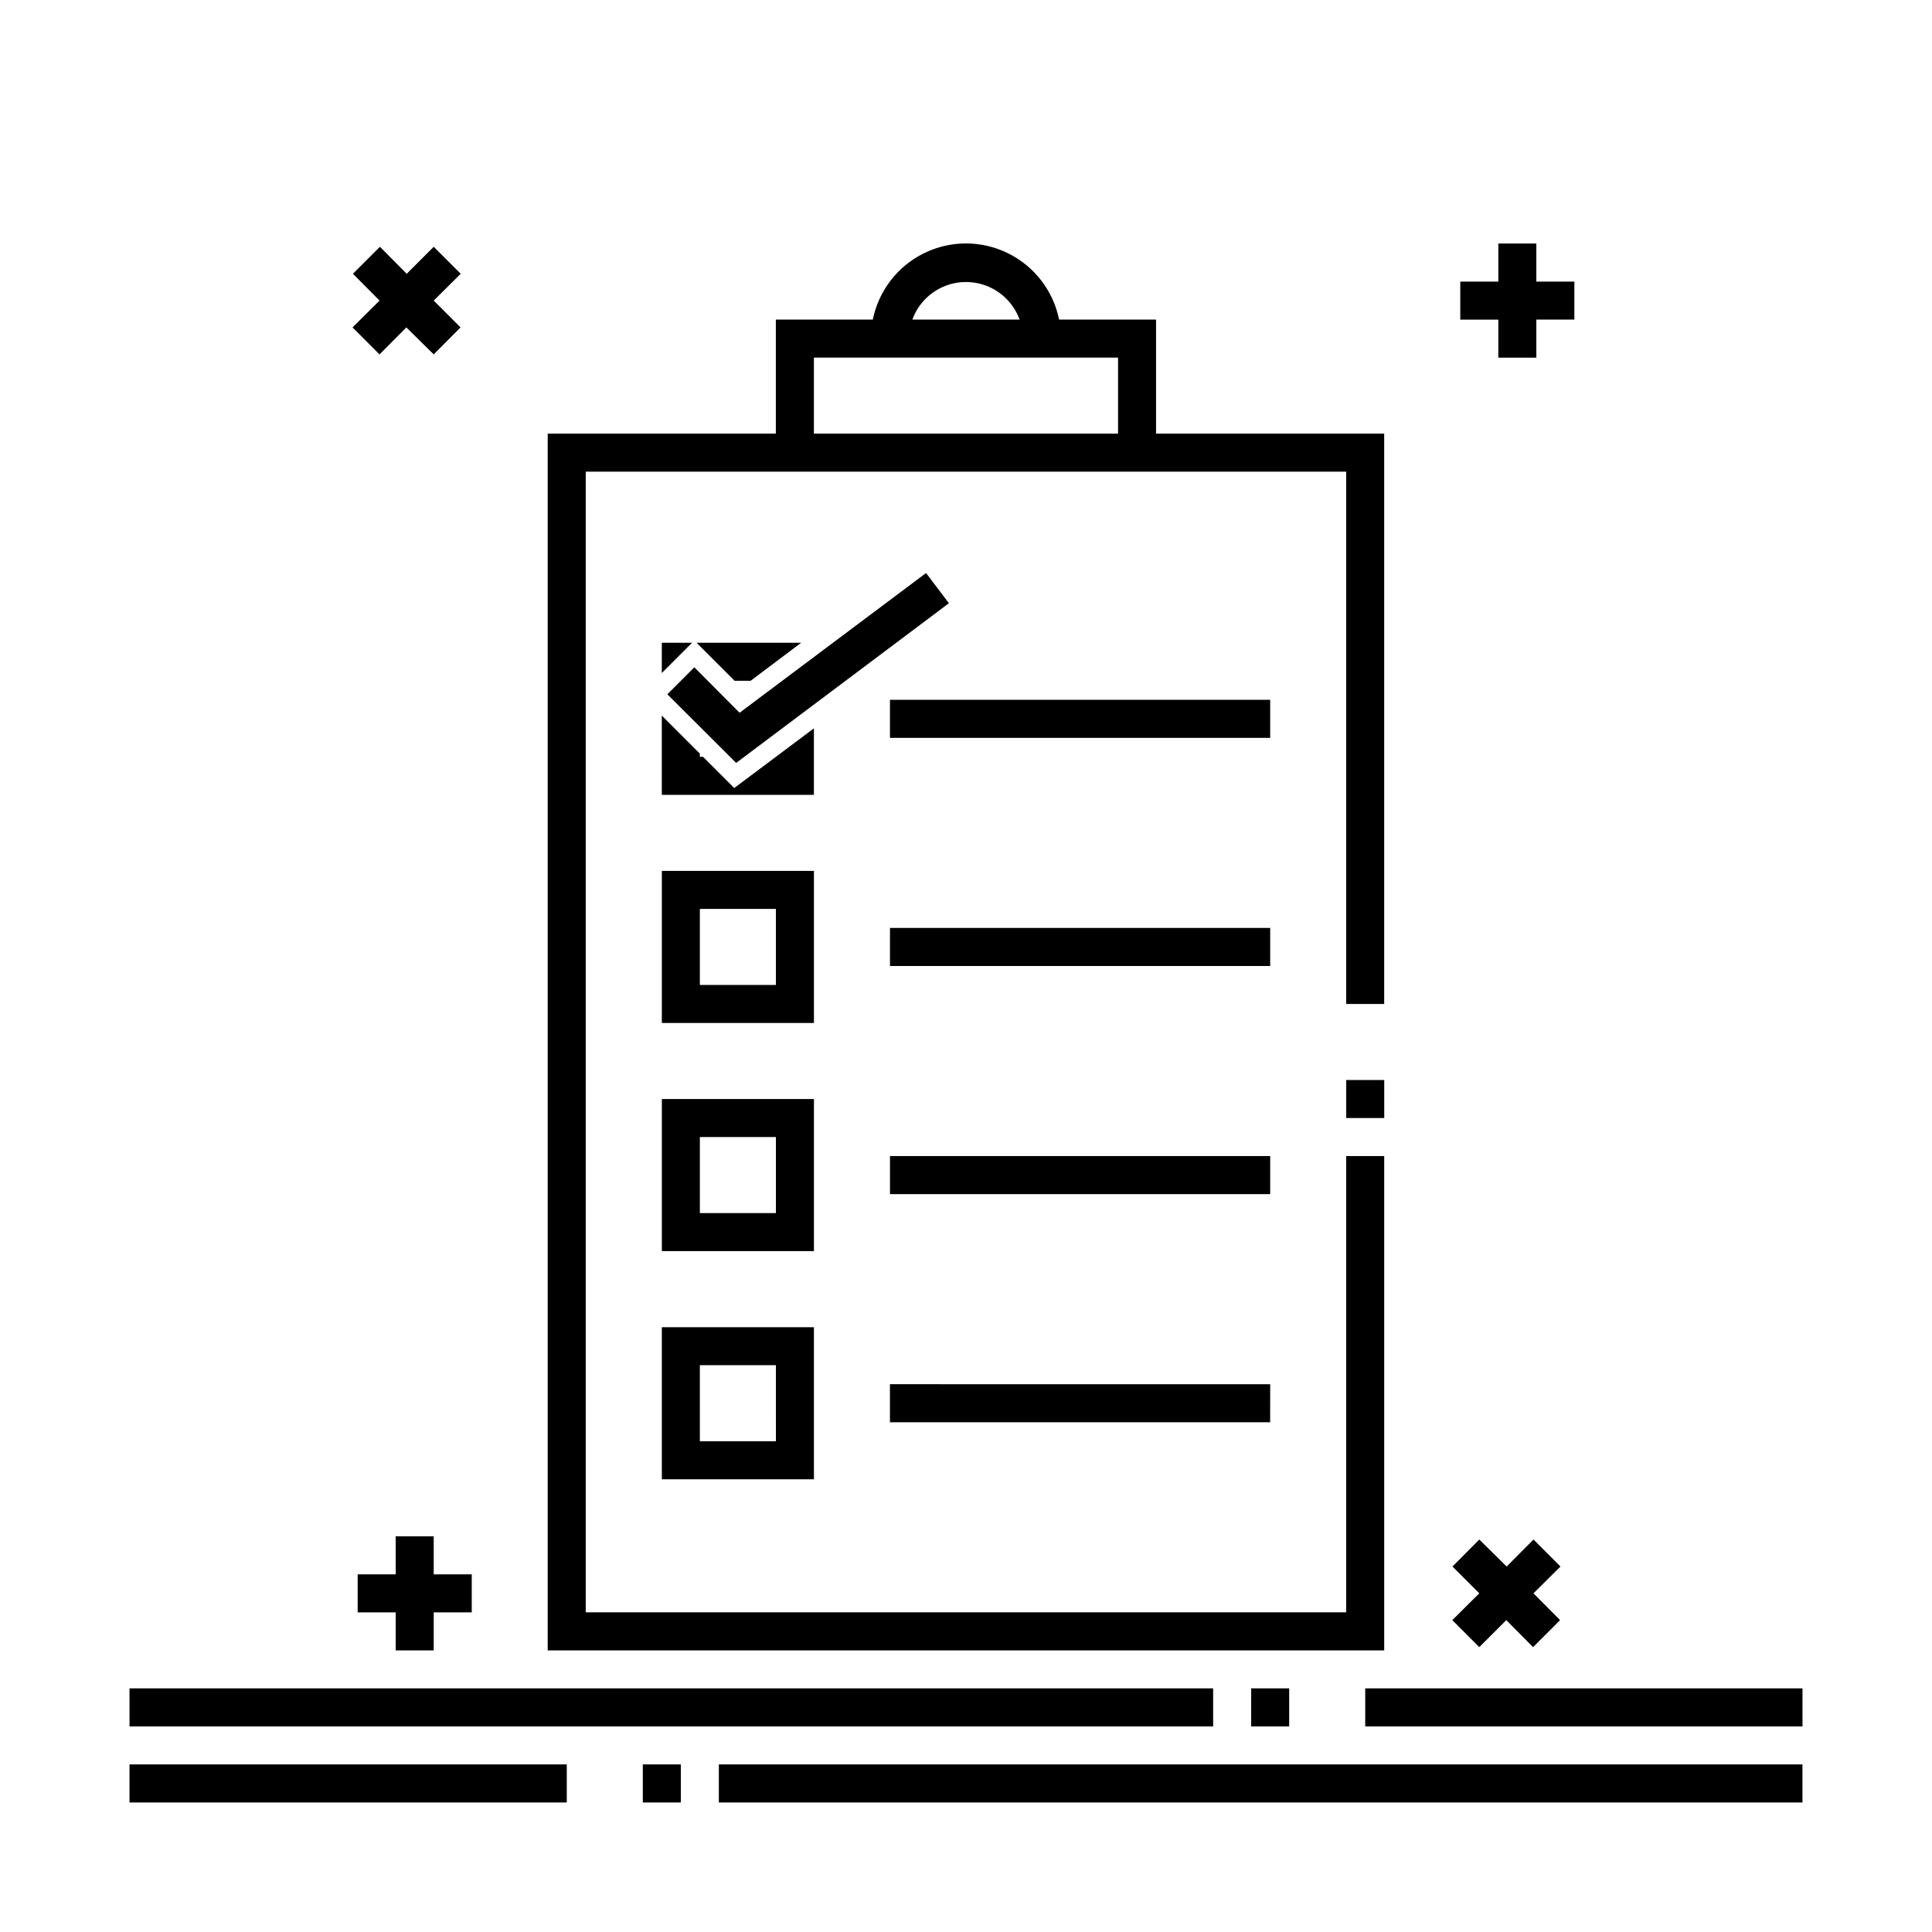
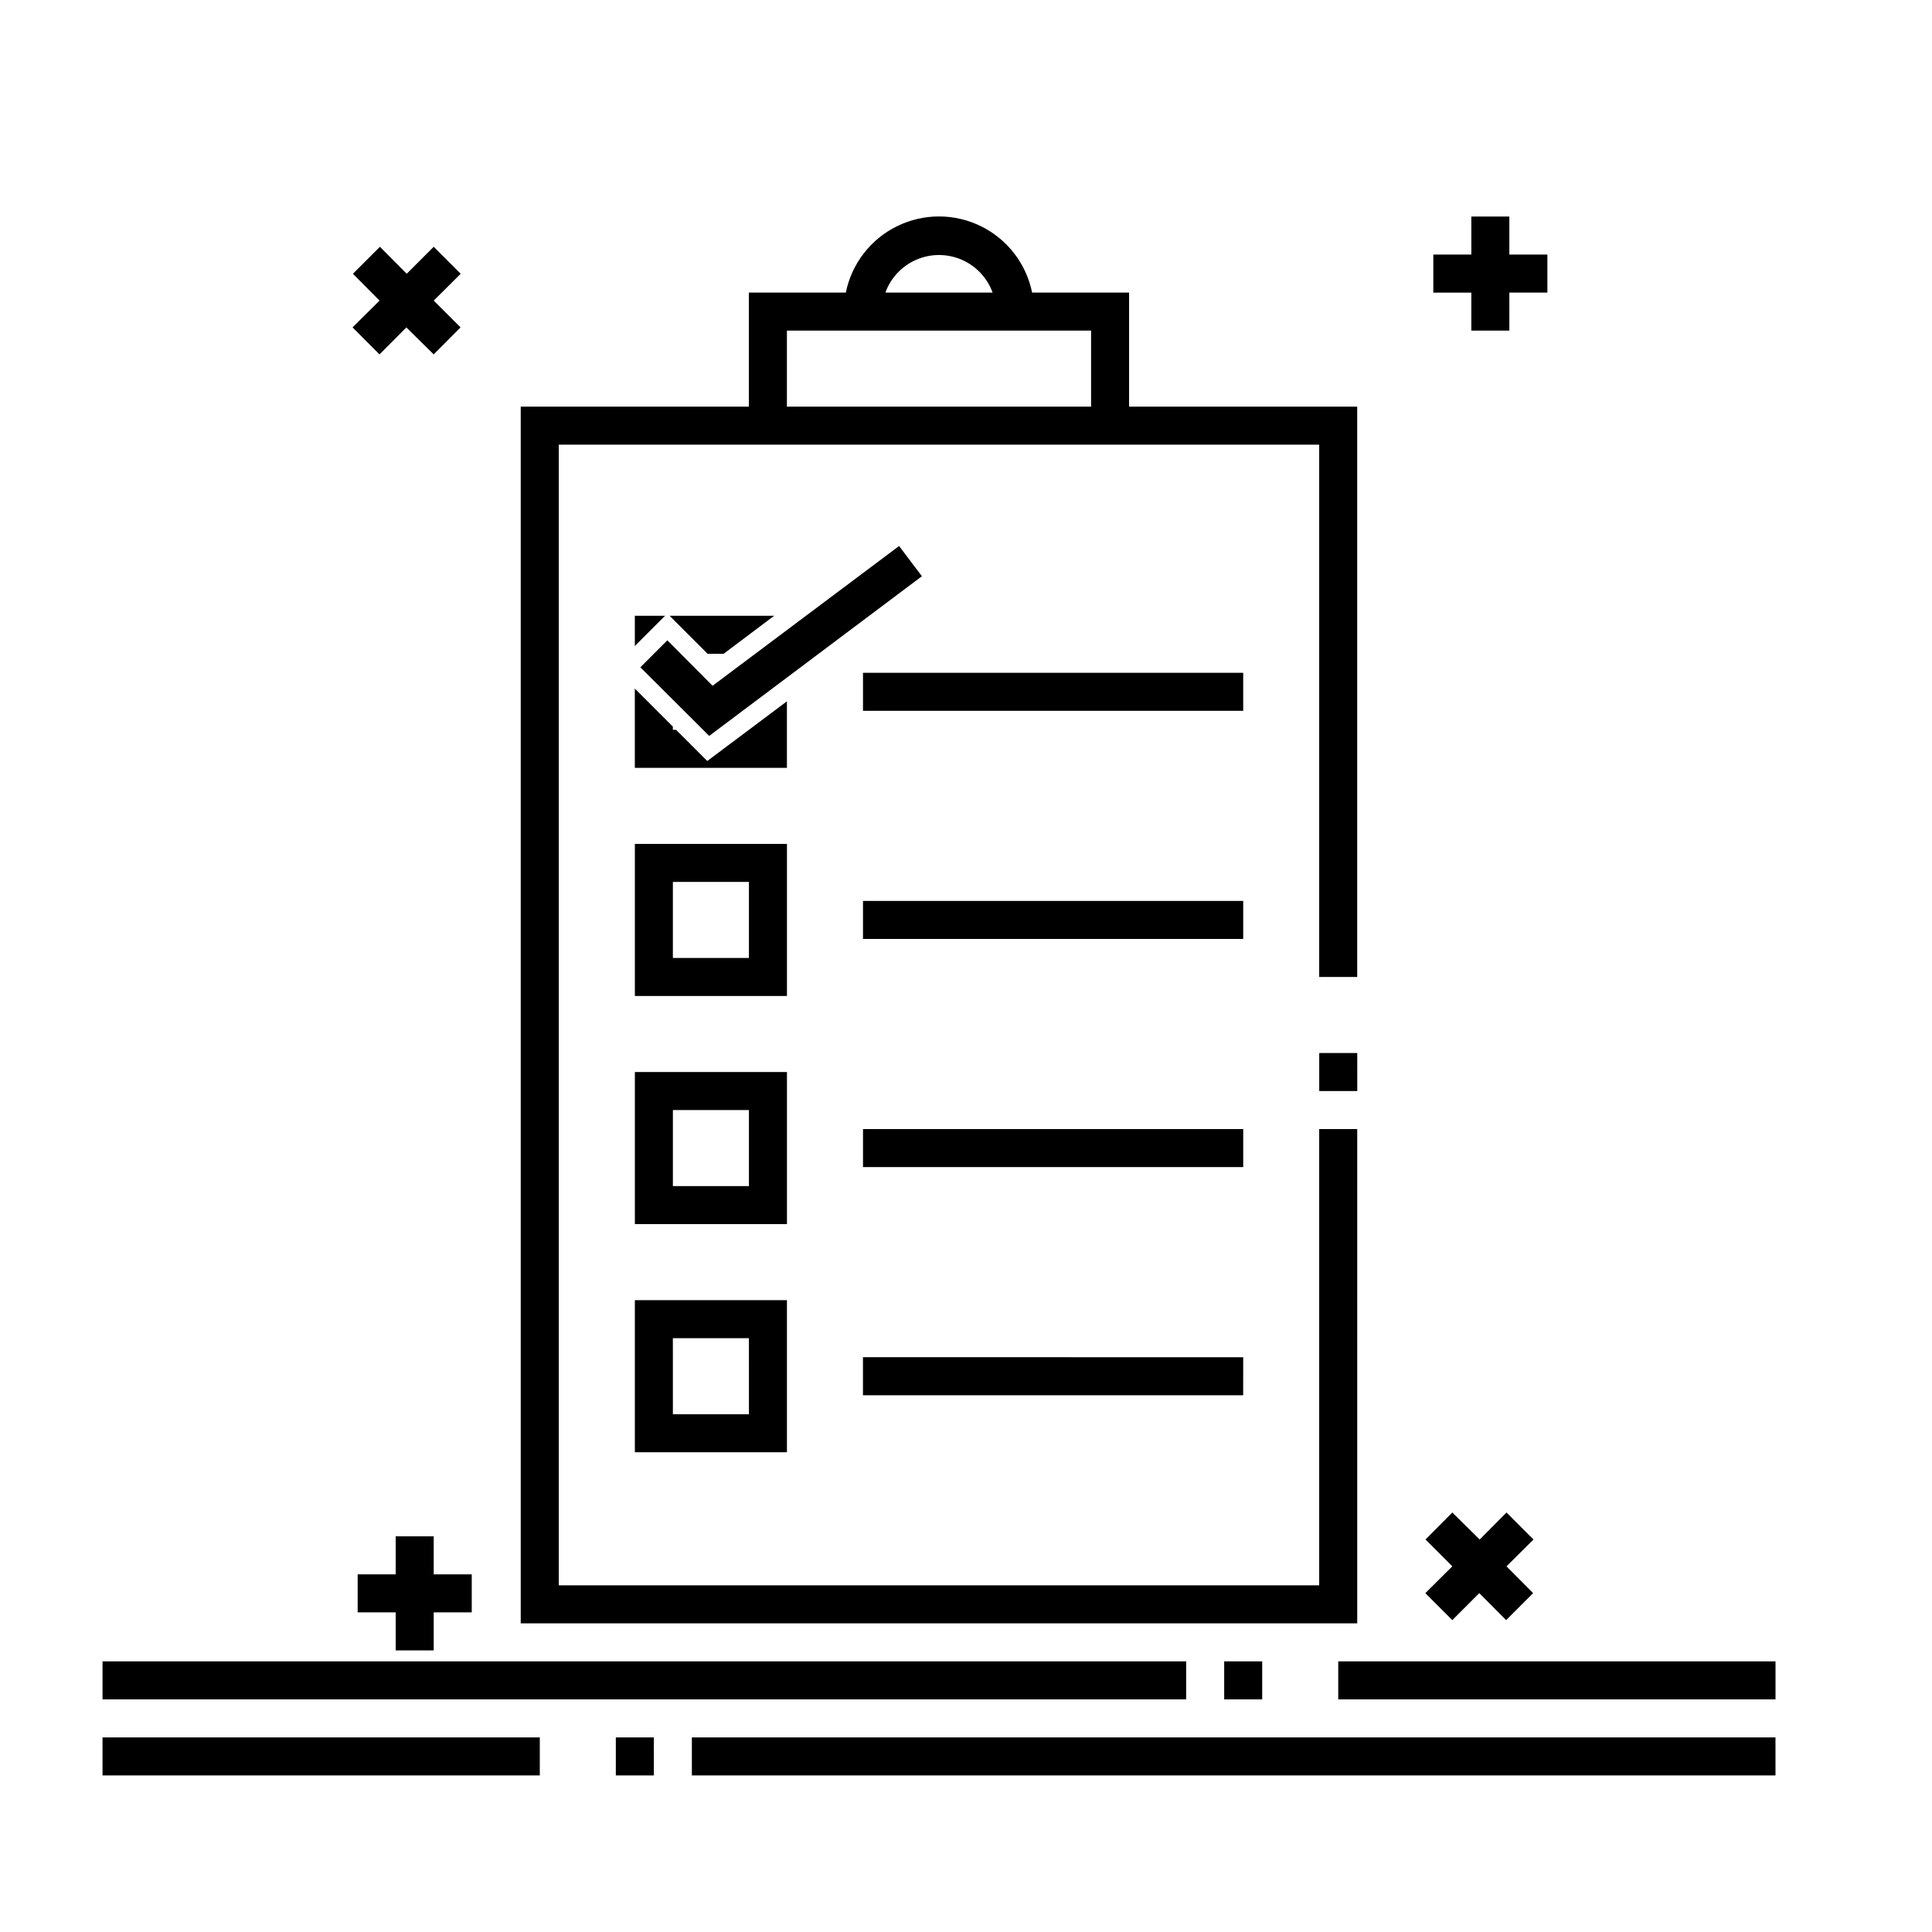
<svg xmlns="http://www.w3.org/2000/svg" fill="#000000" width="800px" height="800px" version="1.1" viewBox="144 144 512 512">
-   <path d="m248.86 581.37v-10.078h-10.074v-10.074h10.078l-0.004-10.078h10.078v10.078h10.078v10.078l-10.078-0.004v10.078zm-4.281-343.45 7.106-7.152 7.254 7.148 7.106-7.152-7.106-7.106 7.152-7.106-7.152-7.152-7.152 7.152-7.106-7.152-7.152 7.152 7.051 7.106-7.152 7.106zm296.49 0.855h10.078l-0.004-10.078h10.078v-10.074h-10.078v-10.078h-10.074v10.078h-10.078v10.078h10.078zm-5.039 341.73 7.152-7.152 7.106 7.152 7.152-7.152-7.051-7.106 7.152-7.106-7.152-7.152-7.106 7.152-7.254-7.152-7.106 7.152 7.106 7.106-7.152 7.106zm-50.383 21.012v-10.078h-10.074v10.078zm-20.152-10.078h-287.17v10.078h287.17zm40.305 0v10.078h115.88v-10.078zm-191.45 30.23h10.078l-0.004-10.078h-10.074zm20.152 0h287.17v-10.078h-287.17zm-156.18 0h115.88v-10.078h-115.88zm302.29-292.21h-100.76v10.078h100.76zm-120.91 85.648h-40.305v-40.305h40.305zm-10.078-30.23h-20.152v20.152h20.152zm130.99 5.039h-100.76v10.078h100.76zm-120.91 85.648h-40.305v-40.305h40.305zm-10.078-30.23h-20.152v20.152h20.152zm130.99 5.039h-100.76v10.078h100.76zm-161.22 45.344h40.305v40.305h-40.305zm10.078 30.23h20.152l-0.004-20.156h-20.152zm151.14-15.113-100.77-0.004v10.078h100.76zm-120.92-173.82-10.078 7.555-11.035 8.262-8.262-8.262h-0.855v-0.855l-10.078-10.078 0.004 21.012h40.305zm-3.379-22.672h-27.711l10.078 10.078h4.231zm-36.926 0v8.012l8.008-8.012zm70.031-18.488-49.422 37.031-11.992-12.043-7.152 7.152 18.238 18.188 56.375-42.32zm121.41 285.51h-221.68v-322.44h60.457v-30.23h25.695c1.555-7.652 6.566-14.148 13.574-17.594 7.008-3.445 15.215-3.445 22.223 0s12.023 9.941 13.574 17.594h25.695v30.23h60.457v151.14h-10.074v-141.07h-201.52v302.29h201.52v-120.91h10.078zm-125.04-352.67h28.414c-1.422-3.914-4.394-7.07-8.219-8.719-3.824-1.652-8.156-1.652-11.98 0-3.824 1.648-6.797 4.805-8.215 8.719zm-26.098 30.23h80.609v-20.152h-80.609zm141.07 181.37h10.078l-0.004-10.078h-10.074z" />
+   <path d="m248.86 581.37v-10.078h-10.074v-10.074h10.078l-0.004-10.078h10.078v10.078h10.078v10.078l-10.078-0.004v10.078zm-4.281-343.45 7.106-7.152 7.254 7.148 7.106-7.152-7.106-7.106 7.152-7.106-7.152-7.152-7.152 7.152-7.106-7.152-7.152 7.152 7.051 7.106-7.152 7.106m296.49 0.855h10.078l-0.004-10.078h10.078v-10.074h-10.078v-10.078h-10.074v10.078h-10.078v10.078h10.078zm-5.039 341.73 7.152-7.152 7.106 7.152 7.152-7.152-7.051-7.106 7.152-7.106-7.152-7.152-7.106 7.152-7.254-7.152-7.106 7.152 7.106 7.106-7.152 7.106zm-50.383 21.012v-10.078h-10.074v10.078zm-20.152-10.078h-287.17v10.078h287.17zm40.305 0v10.078h115.88v-10.078zm-191.45 30.23h10.078l-0.004-10.078h-10.074zm20.152 0h287.17v-10.078h-287.17zm-156.18 0h115.88v-10.078h-115.88zm302.29-292.21h-100.76v10.078h100.76zm-120.91 85.648h-40.305v-40.305h40.305zm-10.078-30.23h-20.152v20.152h20.152zm130.99 5.039h-100.76v10.078h100.76zm-120.91 85.648h-40.305v-40.305h40.305zm-10.078-30.23h-20.152v20.152h20.152zm130.99 5.039h-100.76v10.078h100.76zm-161.22 45.344h40.305v40.305h-40.305zm10.078 30.23h20.152l-0.004-20.156h-20.152zm151.14-15.113-100.77-0.004v10.078h100.76zm-120.92-173.82-10.078 7.555-11.035 8.262-8.262-8.262h-0.855v-0.855l-10.078-10.078 0.004 21.012h40.305zm-3.379-22.672h-27.711l10.078 10.078h4.231zm-36.926 0v8.012l8.008-8.012zm70.031-18.488-49.422 37.031-11.992-12.043-7.152 7.152 18.238 18.188 56.375-42.32zm121.41 285.51h-221.68v-322.44h60.457v-30.23h25.695c1.555-7.652 6.566-14.148 13.574-17.594 7.008-3.445 15.215-3.445 22.223 0s12.023 9.941 13.574 17.594h25.695v30.23h60.457v151.14h-10.074v-141.07h-201.52v302.29h201.52v-120.91h10.078zm-125.04-352.67h28.414c-1.422-3.914-4.394-7.07-8.219-8.719-3.824-1.652-8.156-1.652-11.98 0-3.824 1.648-6.797 4.805-8.215 8.719zm-26.098 30.23h80.609v-20.152h-80.609zm141.07 181.37h10.078l-0.004-10.078h-10.074z" />
</svg>